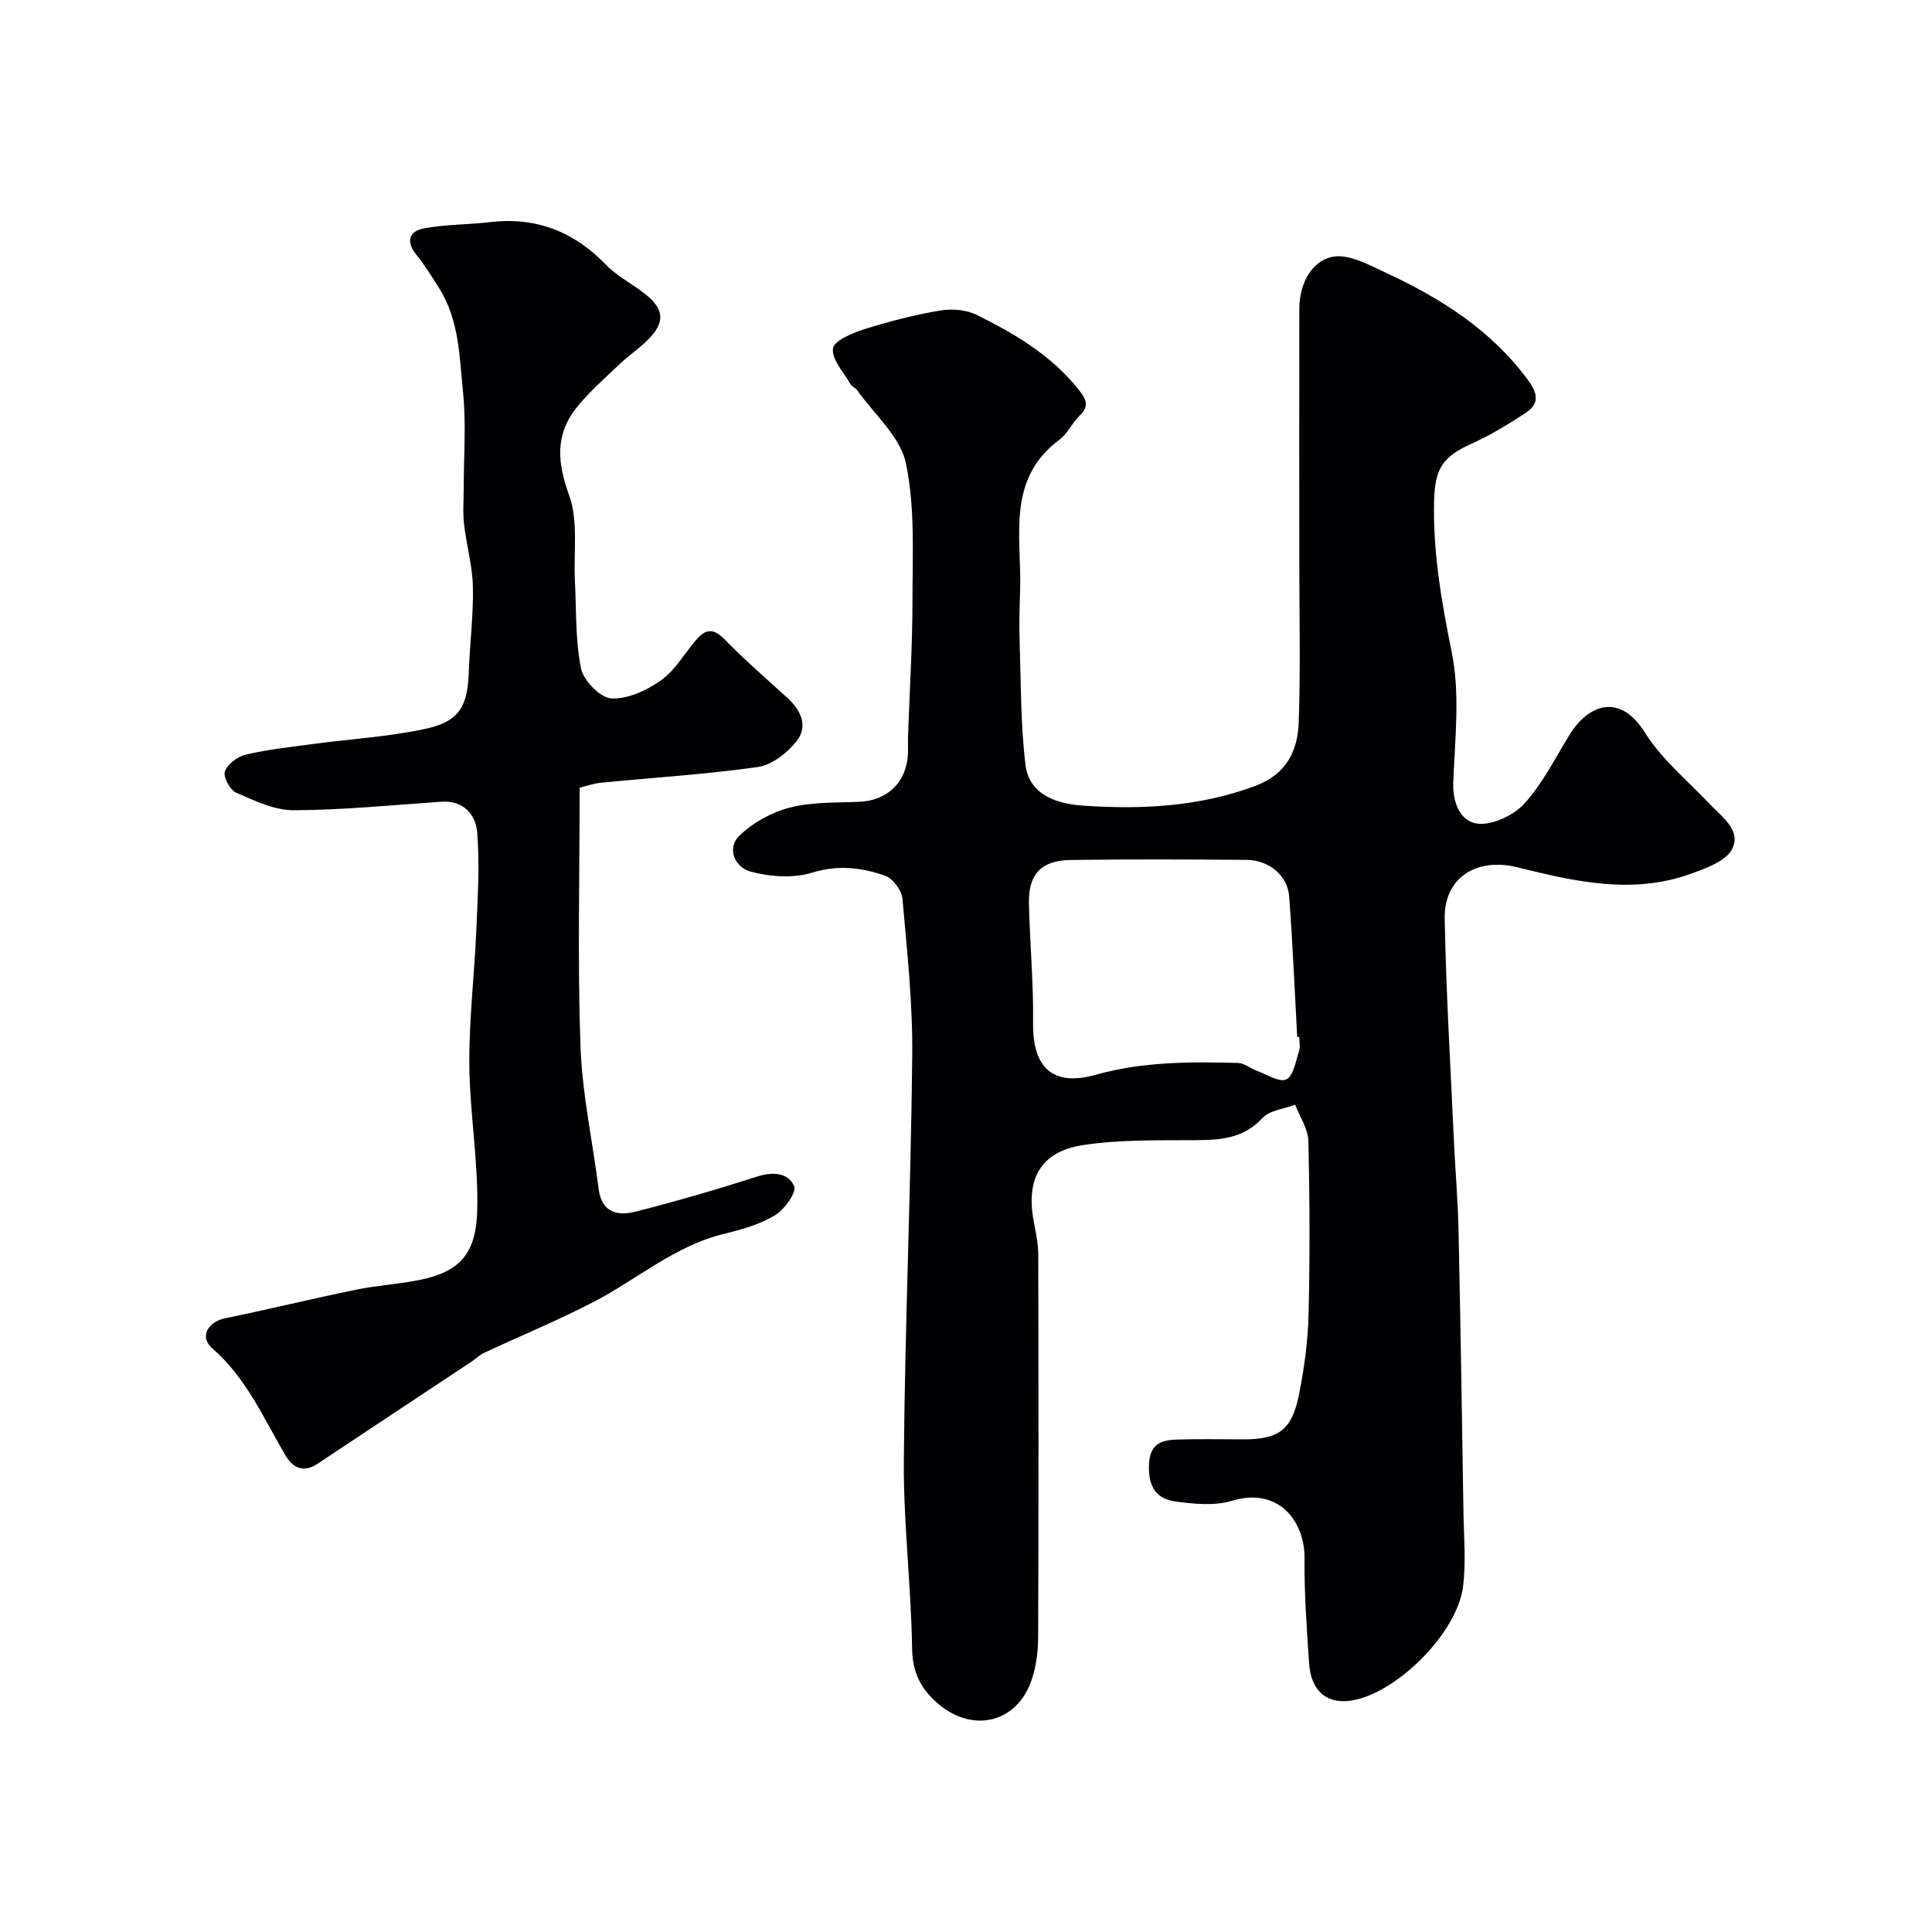
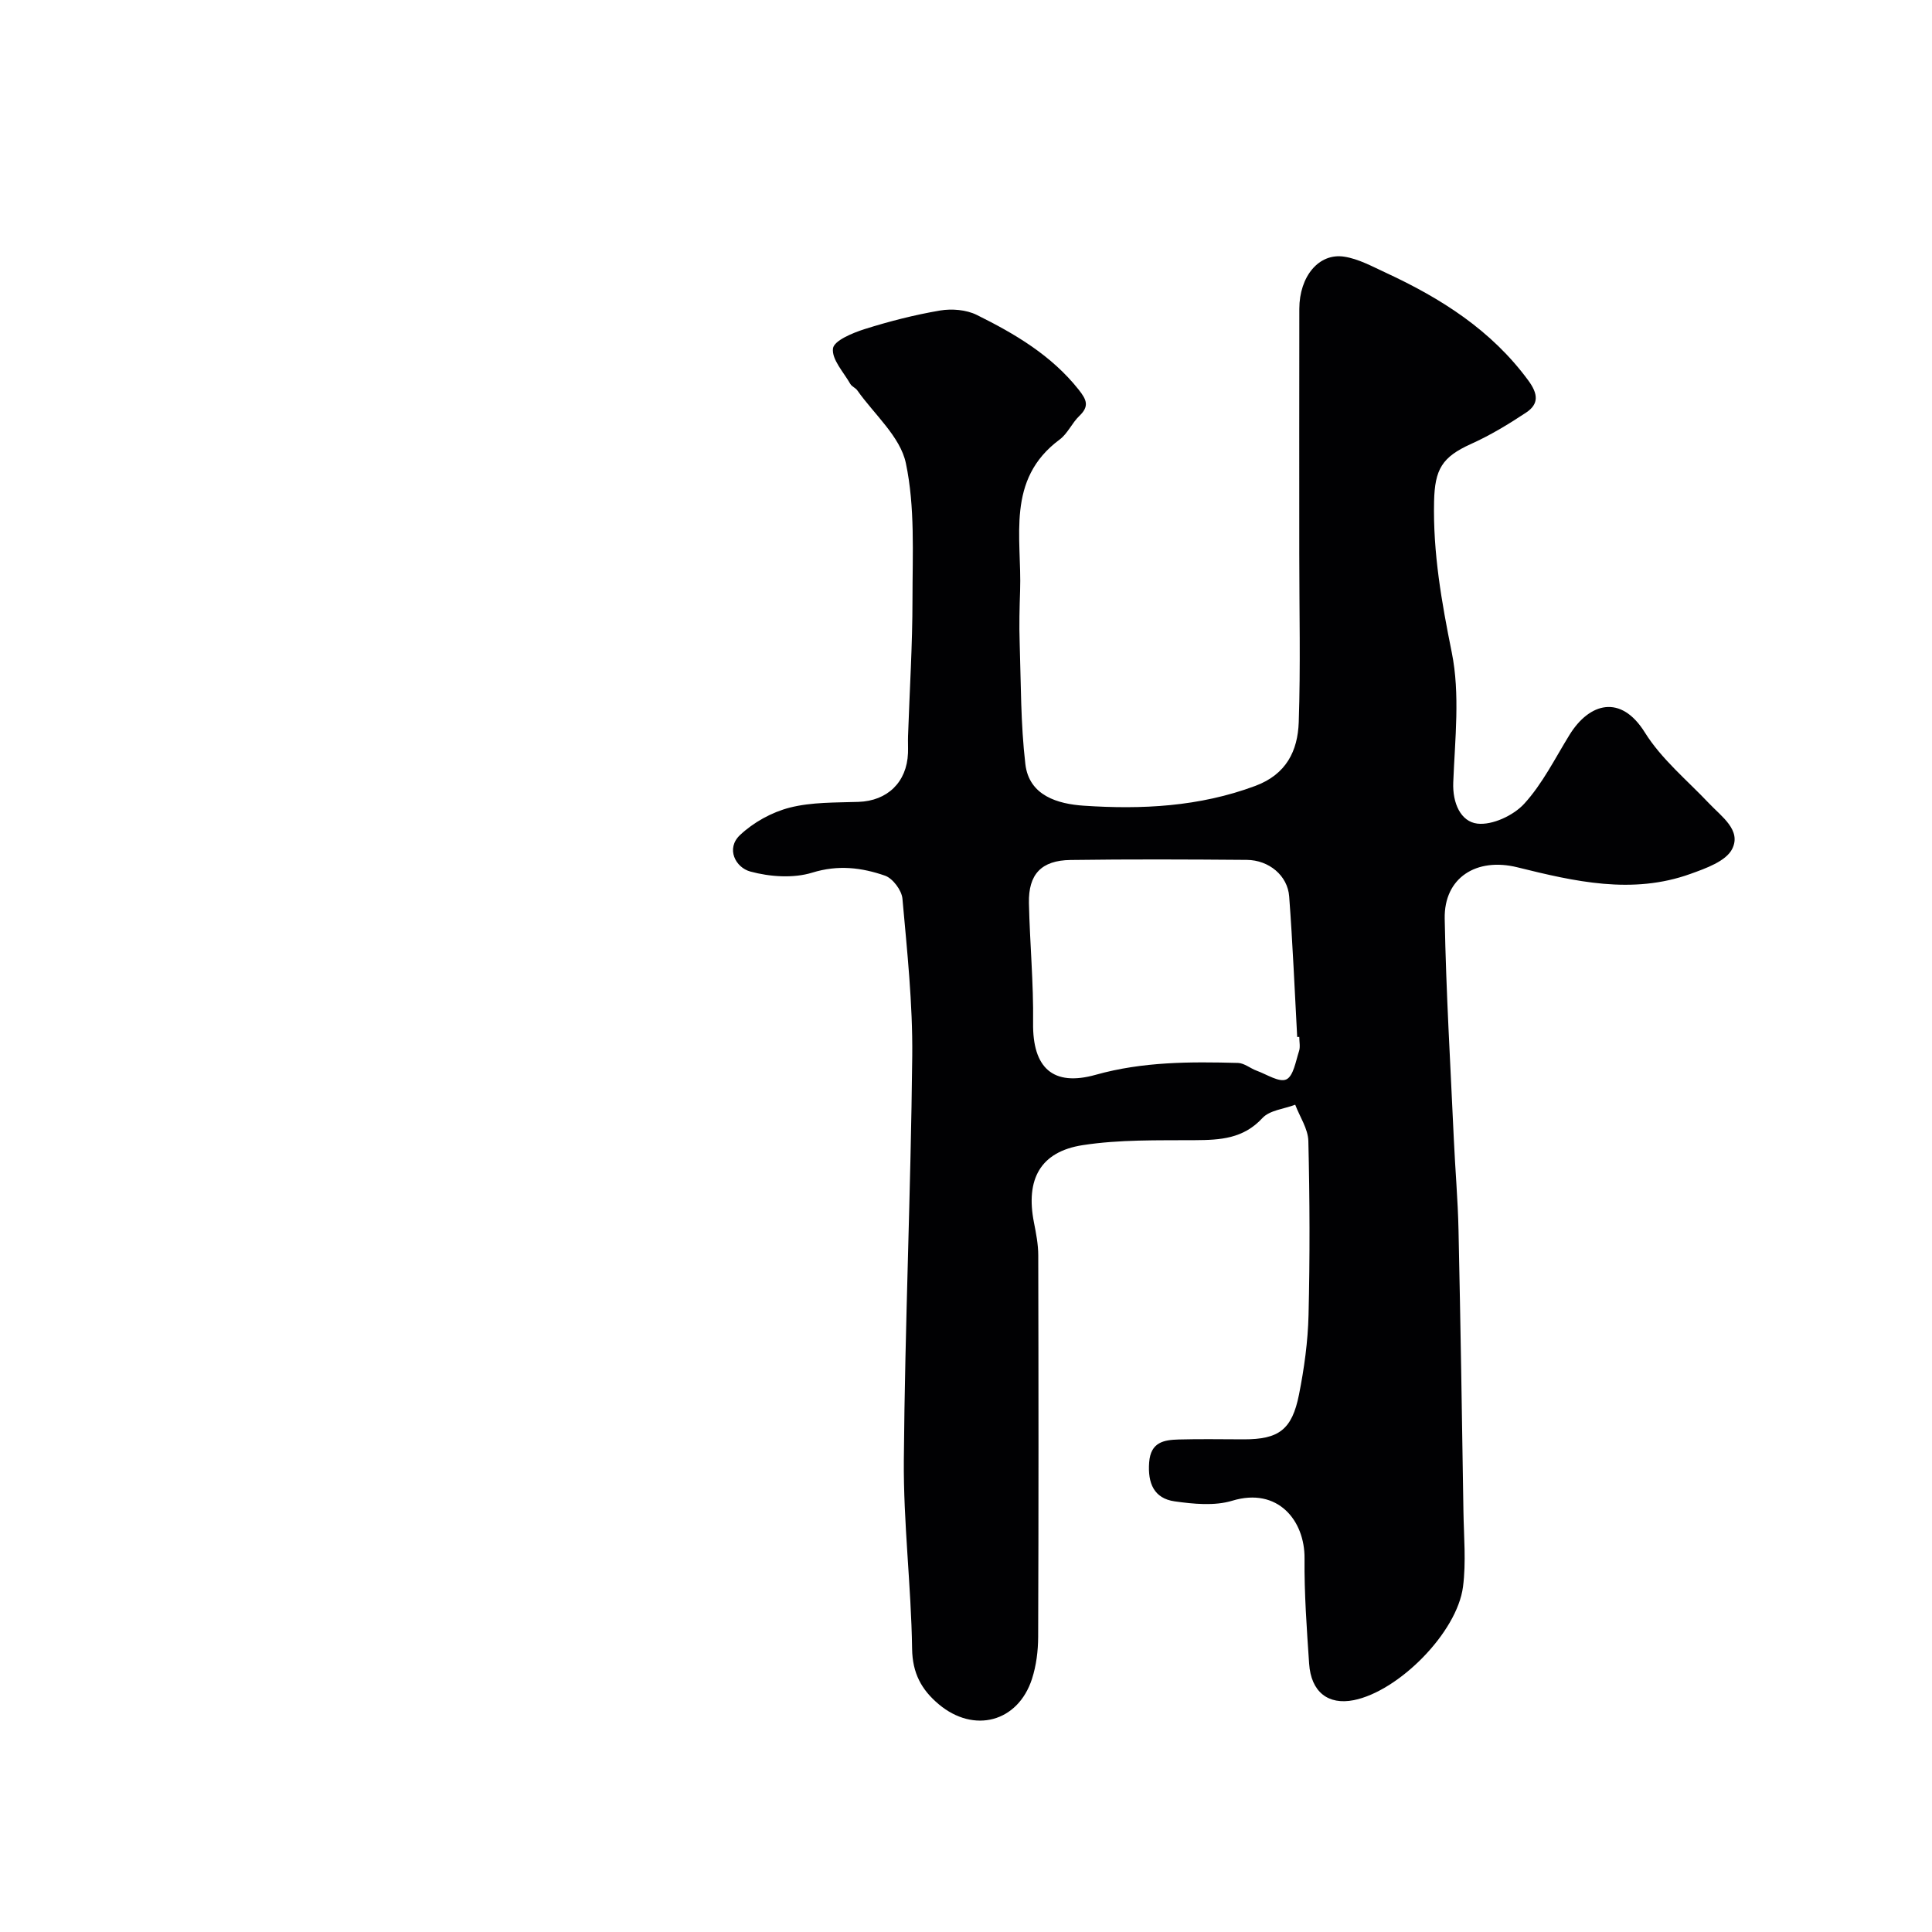
<svg xmlns="http://www.w3.org/2000/svg" enable-background="new 0 0 400 400" viewBox="0 0 400 400">
  <g fill="#010103">
    <path d="m269 114.74c0-16.93-.02-33.87.01-50.8.01-6.7 4.03-11.6 9.28-10.8 2.98.45 5.82 2.03 8.62 3.32 11.43 5.3 21.85 11.88 29.5 22.3 2.05 2.79 2.24 4.88-.46 6.67-3.65 2.42-7.44 4.71-11.42 6.5-5.98 2.7-7.47 5.24-7.62 11.89-.24 10.63 1.56 20.85 3.66 31.25 1.75 8.65.66 17.93.31 26.92-.17 4.31 1.55 8.11 4.98 8.53 3.1.37 7.49-1.68 9.72-4.12 3.79-4.15 6.38-9.41 9.38-14.27 4.09-6.61 10.6-8.49 15.59-.48 3.44 5.52 8.75 9.88 13.3 14.69 2.6 2.75 6.74 5.55 4.77 9.44-1.29 2.54-5.46 4.01-8.63 5.15-12.06 4.34-23.99 1.57-35.82-1.36-8.5-2.11-15.22 2.16-15.06 10.62.28 15.23 1.2 30.45 1.89 45.67.28 6.27.84 12.53.97 18.8.42 19.43.72 38.86 1.02 58.3.08 5.19.57 10.46-.09 15.56-1.23 9.49-13.32 21.63-22.62 23.48-5.31 1.05-8.85-1.7-9.24-7.57-.49-7.25-1.02-14.52-.95-21.78.07-7.82-5.52-14.81-14.97-11.94-3.67 1.11-8 .68-11.92.13-4.29-.61-5.6-3.76-5.28-8.06.31-4.22 3.05-4.66 6.13-4.75 4.5-.13 9-.03 13.5-.03 7.18 0 9.94-1.97 11.39-9.25 1.08-5.43 1.85-11 1.98-16.52.29-11.99.25-24-.04-35.99-.06-2.53-1.77-5.01-2.72-7.52-2.3.88-5.28 1.13-6.78 2.75-3.96 4.3-8.74 4.56-13.98 4.59-7.76.05-15.62-.15-23.24 1.03-8.79 1.36-11.85 7.09-10.09 16.02.44 2.24.89 4.53.89 6.8.06 26.33.08 52.66-.02 78.99-.01 2.91-.39 5.94-1.28 8.7-2.91 8.97-12.03 11.35-19.3 5.25-3.58-3.01-5.45-6.43-5.52-11.5-.19-13.04-1.82-26.07-1.71-39.1.23-27.87 1.45-55.73 1.74-83.6.11-10.86-1.06-21.75-2.03-32.59-.15-1.73-2-4.2-3.6-4.76-4.84-1.68-9.7-2.29-15.07-.63-3.92 1.21-8.78.87-12.83-.23-3.05-.83-5.1-4.73-2.14-7.54 2.78-2.63 6.59-4.74 10.3-5.69 4.55-1.16 9.47-1.03 14.24-1.19 5.96-.2 10.02-4.05 10.25-10.11.04-1.16-.03-2.33.01-3.5.32-9.43.92-18.87.92-28.3s.55-19.11-1.37-28.21c-1.15-5.49-6.54-10.09-10.05-15.07-.37-.53-1.14-.8-1.45-1.34-1.39-2.44-3.88-5.08-3.59-7.35.21-1.62 4.06-3.21 6.54-4 5.11-1.61 10.34-2.95 15.62-3.85 2.44-.41 5.43-.17 7.61.91 7.89 3.91 15.46 8.36 21.11 15.49 1.64 2.08 2.23 3.41.13 5.42-1.53 1.46-2.42 3.66-4.08 4.89-11.19 8.29-7.81 20.29-8.19 31.33-.12 3.54-.21 7.09-.09 10.63.27 8.42.2 16.89 1.18 25.24.77 6.57 6.76 8.25 12.08 8.61 12.01.81 23.94.22 35.51-4.09 6.46-2.4 8.8-7.28 9.01-13.19.39-11.59.11-23.2.11-34.79zm0 99.94c-.14.01-.29.01-.43.02-.53-9.7-.93-19.41-1.66-29.1-.32-4.32-4.18-7.53-8.77-7.57-12.16-.1-24.33-.15-36.5.02-6.05.08-8.74 2.96-8.61 8.94.18 8.27.97 16.53.86 24.79-.12 9.3 4.09 13.24 12.98 10.74 9.69-2.72 19.55-2.72 29.45-2.45 1.31.04 2.56 1.14 3.89 1.62 2.06.75 4.66 2.47 6.11 1.79 1.47-.69 1.94-3.74 2.62-5.82.31-.9.06-1.98.06-2.98z" />
-     <path d="m120.01 163.09c0 18.33-.45 35.93.17 53.49.35 9.91 2.52 19.75 3.77 29.63.61 4.81 3.91 5.59 7.54 4.67 8.49-2.15 16.91-4.61 25.25-7.28 3.28-1.05 6.47-.81 7.68 1.98.55 1.27-2 4.85-3.96 6.03-3.13 1.88-6.86 2.95-10.47 3.82-10.27 2.47-18.09 9.47-27.15 14.15-7.35 3.8-15.02 6.97-22.53 10.47-1 .47-1.84 1.3-2.77 1.92-10.59 7.02-21.19 14.03-31.77 21.07-2.89 1.92-5.1.95-6.65-1.69-4.56-7.75-8.12-16.08-15.19-22.21-2.69-2.33-.88-5.48 2.64-6.2 9.07-1.85 18.06-4.06 27.12-5.92 4.45-.91 9.05-1.15 13.5-2.09 8.13-1.71 11.42-5.52 11.62-14.47.23-10.01-1.56-20.04-1.64-30.07-.08-9.21 1.04-18.43 1.44-27.65.29-6.8.73-13.65.19-20.4-.29-3.62-2.8-6.67-7.41-6.35-10.19.69-20.38 1.72-30.57 1.76-4 .02-8.12-1.97-11.93-3.63-1.27-.55-2.73-3.31-2.33-4.41.56-1.52 2.64-3.08 4.34-3.48 4.59-1.07 9.32-1.58 14.01-2.21 7.77-1.04 15.67-1.48 23.3-3.15 6.85-1.49 8.6-4.68 8.84-11.58.21-5.94.98-11.87.86-17.79-.09-4.35-1.35-8.67-1.84-13.03-.28-2.48-.06-5.02-.06-7.54 0-6.52.52-13.1-.13-19.56-.75-7.39-.78-15.1-4.98-21.74-1.48-2.34-2.95-4.73-4.69-6.87-2.21-2.73-1.54-4.89 1.53-5.47 4.49-.85 9.14-.76 13.7-1.3 9.54-1.13 17.37 1.95 24.03 8.83 2.36 2.43 5.57 4.01 8.24 6.16 3.81 3.07 3.98 5.76.56 9.24-1.83 1.86-4.06 3.34-5.96 5.15-3.08 2.94-6.35 5.77-8.98 9.08-4.44 5.59-3.94 11.36-1.49 18.12 1.93 5.33.89 11.72 1.19 17.64.31 6.08.07 12.28 1.27 18.19.51 2.52 4 6.09 6.29 6.2 3.41.17 7.39-1.69 10.33-3.8 2.97-2.14 4.9-5.69 7.39-8.52 1.78-2.02 3.42-2.24 5.6-.01 4.15 4.25 8.65 8.17 13.06 12.17 2.88 2.62 4.43 5.93 1.9 9.08-1.93 2.4-5.07 4.87-7.95 5.28-10.71 1.52-21.55 2.18-32.33 3.24-1.8.17-3.51.79-4.58 1.05z" />
  </g>
</svg>